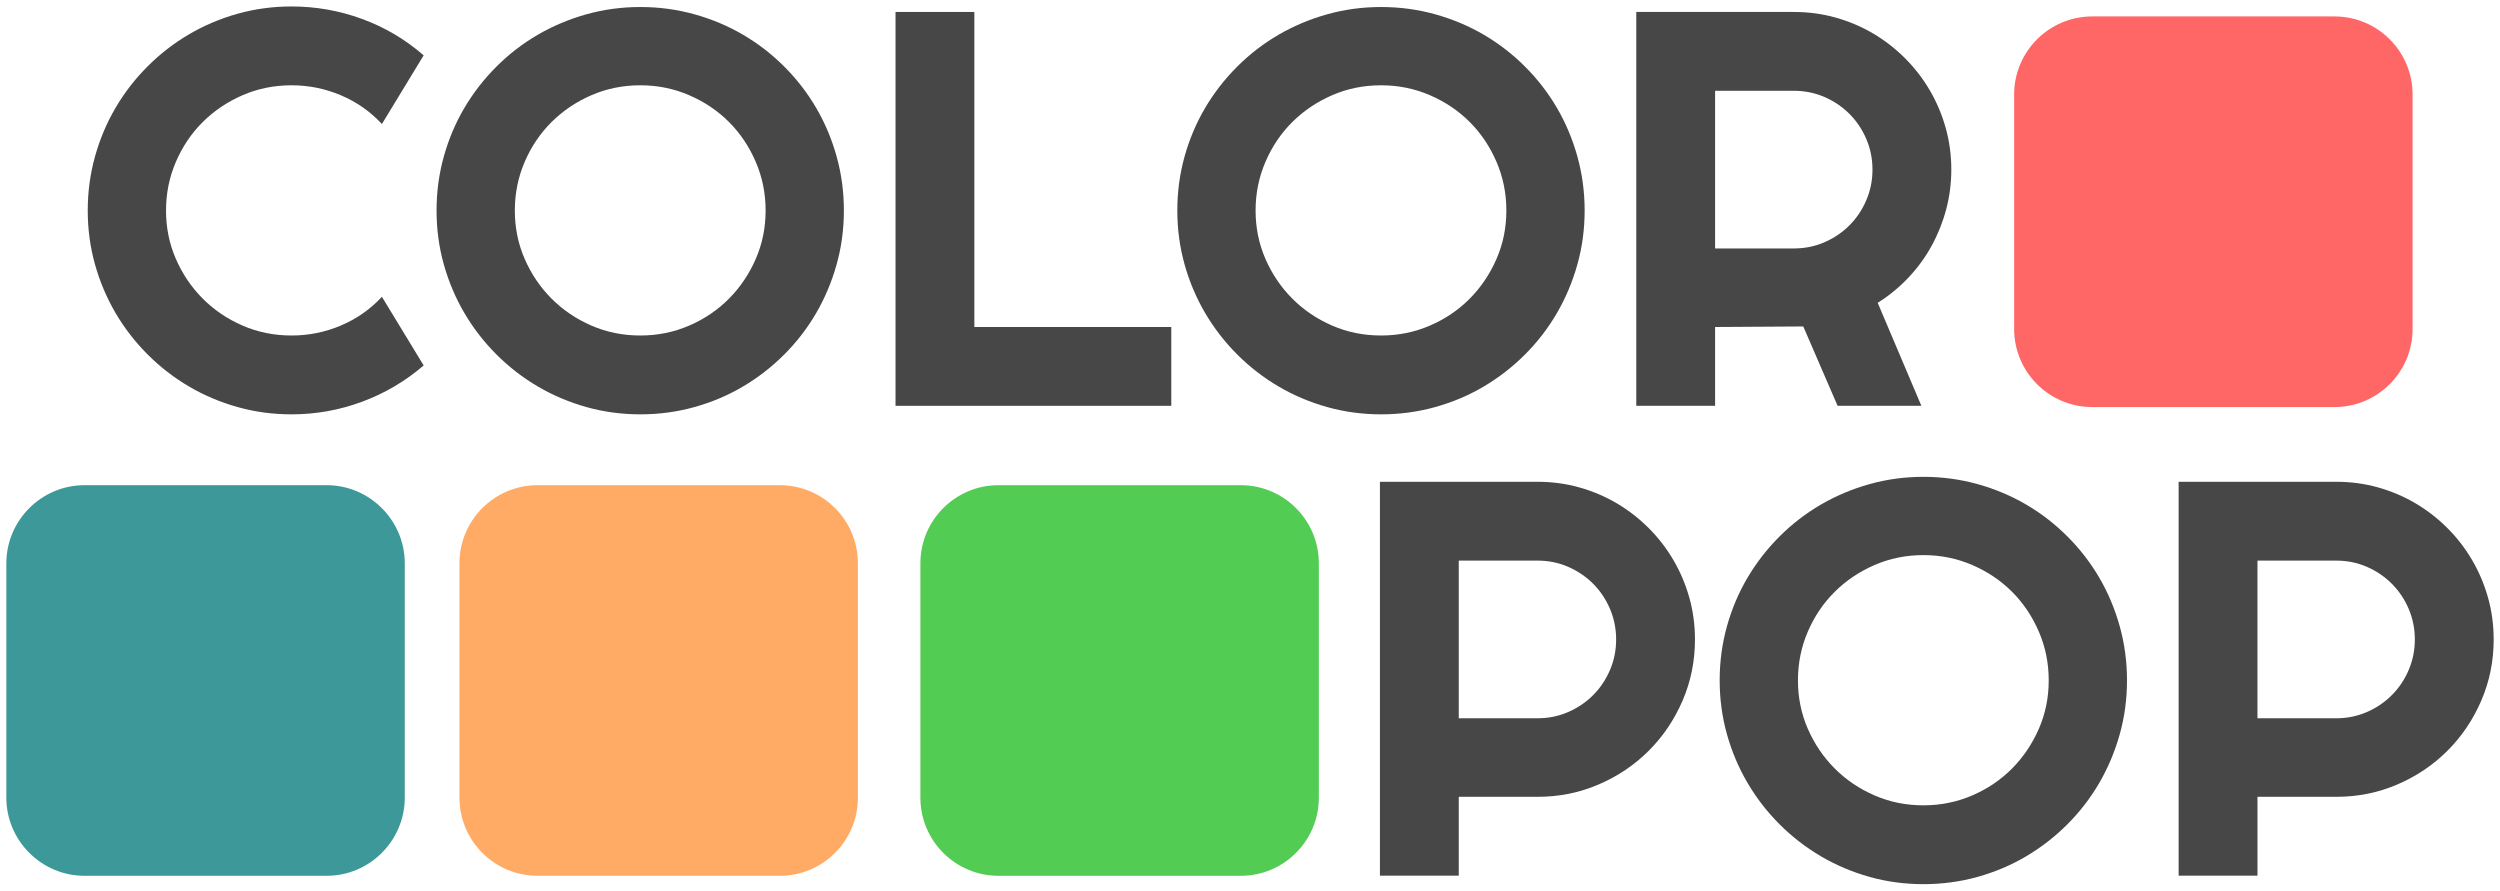
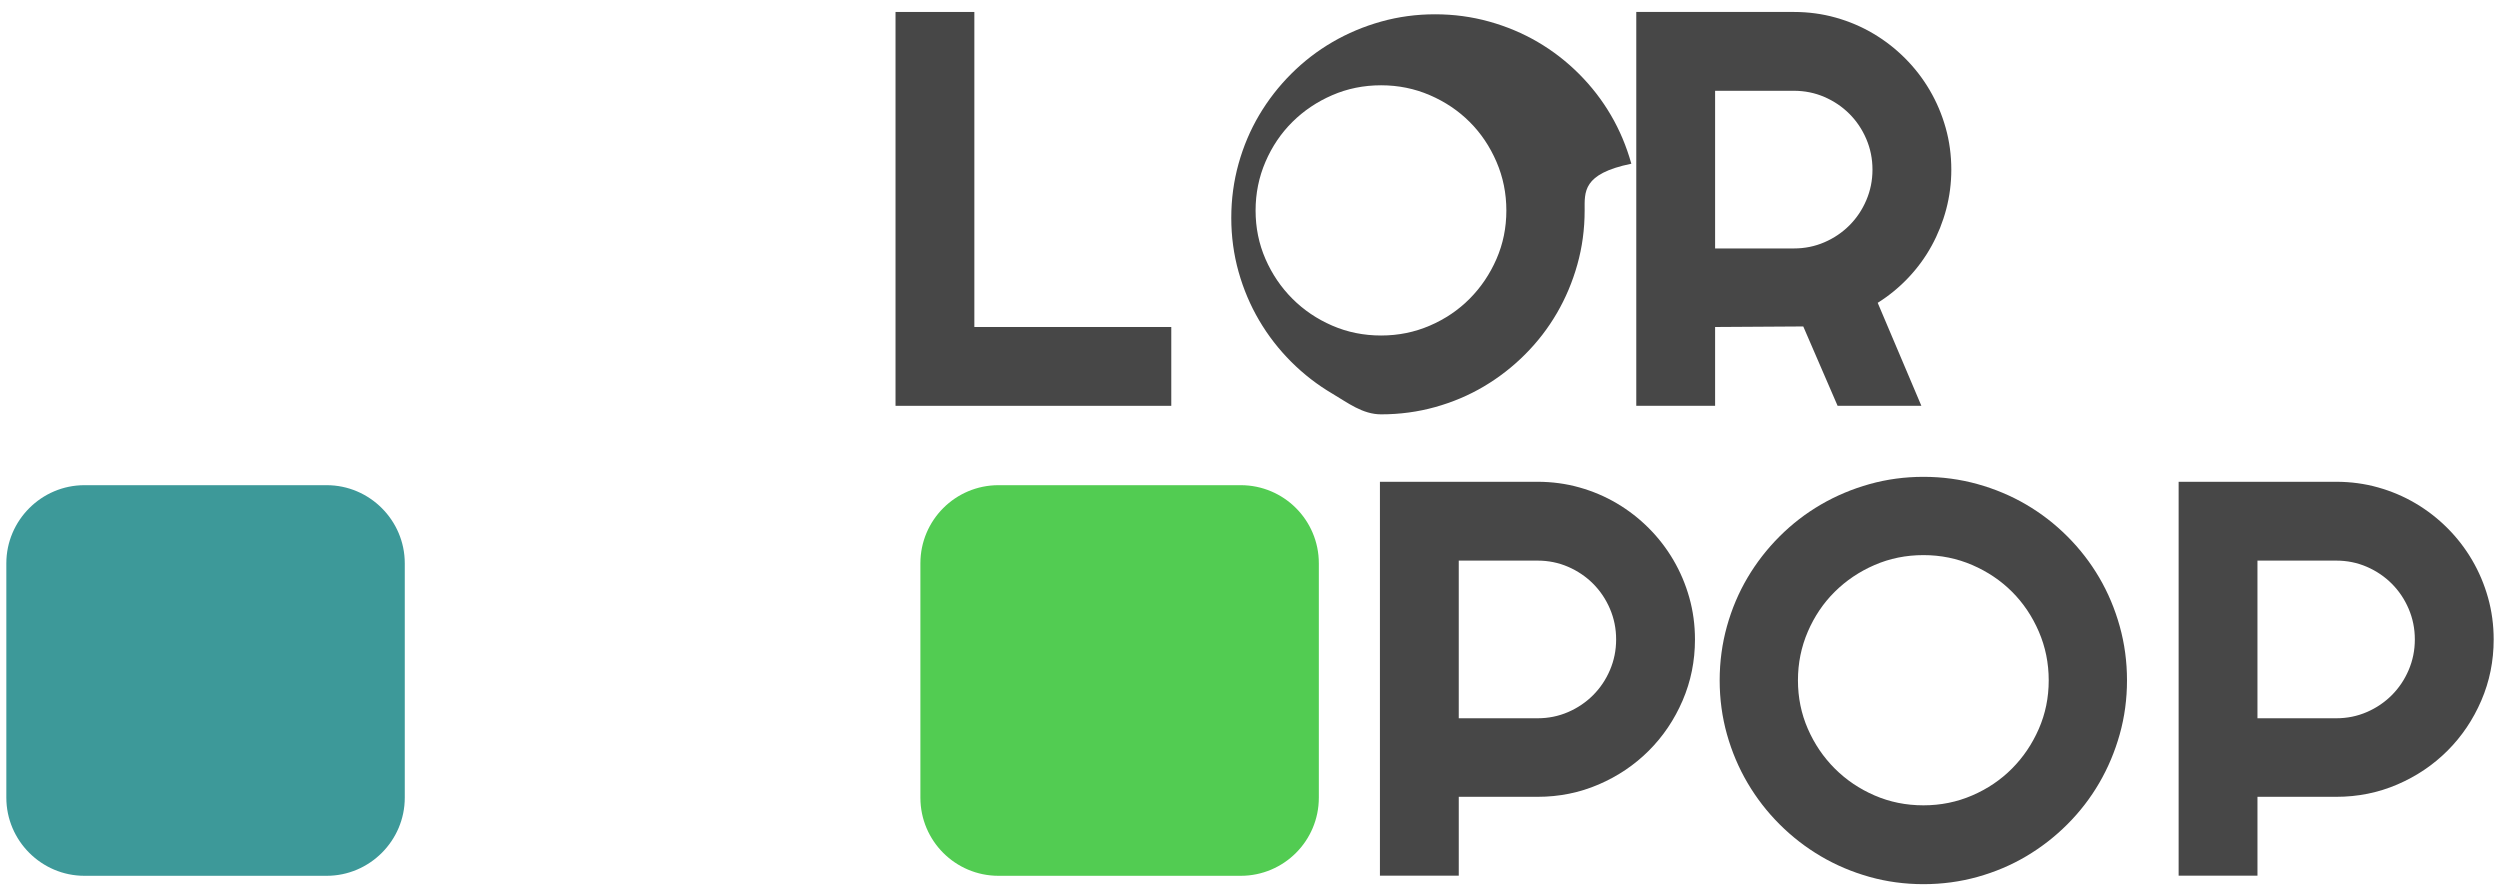
<svg xmlns="http://www.w3.org/2000/svg" version="1.1" id="Layer_3" x="0px" y="0px" width="320px" height="114px" viewBox="0 0 320 114" enable-background="new 0 0 320 114" xml:space="preserve">
  <g>
    <g>
      <path fill="#474747" d="M186.721,112.082h-10.09V61.668h20.18c1.851,0,3.633,0.24,5.344,0.721c1.71,0.48,3.31,1.16,4.799,2.039    c1.488,0.879,2.848,1.934,4.078,3.164s2.285,2.596,3.164,4.096s1.559,3.105,2.039,4.816c0.48,1.711,0.721,3.492,0.721,5.344    c0,2.766-0.527,5.373-1.582,7.822c-1.055,2.449-2.496,4.588-4.324,6.416s-3.967,3.27-6.416,4.324    c-2.449,1.055-5.057,1.582-7.822,1.582h-10.09V112.082z M186.721,71.758v20.18h10.09c1.383,0,2.684-0.264,3.902-0.791    c1.218-0.527,2.285-1.248,3.199-2.162s1.635-1.986,2.162-3.217s0.791-2.537,0.791-3.92s-0.264-2.689-0.791-3.92    s-1.248-2.303-2.162-3.217s-1.981-1.635-3.199-2.162c-1.219-0.527-2.52-0.791-3.902-0.791H186.721z" />
      <path fill="#474747" d="M272.256,87.086c0,2.391-0.311,4.693-0.932,6.908c-0.621,2.215-1.494,4.289-2.619,6.223    s-2.484,3.697-4.078,5.291c-1.594,1.594-3.352,2.959-5.273,4.096c-1.922,1.137-3.996,2.016-6.223,2.637    c-2.227,0.621-4.535,0.932-6.926,0.932s-4.693-0.311-6.908-0.932s-4.289-1.5-6.223-2.637s-3.697-2.502-5.291-4.096    c-1.594-1.594-2.959-3.357-4.096-5.291c-1.137-1.934-2.016-4.008-2.637-6.223c-0.621-2.215-0.932-4.518-0.932-6.908    s0.311-4.699,0.932-6.926c0.621-2.227,1.5-4.301,2.637-6.223c1.137-1.922,2.501-3.68,4.096-5.273    c1.594-1.594,3.357-2.953,5.291-4.078c1.934-1.125,4.008-1.998,6.223-2.619s4.518-0.932,6.908-0.932s4.699,0.311,6.926,0.932    c2.227,0.621,4.301,1.494,6.223,2.619c1.921,1.125,3.679,2.484,5.273,4.078c1.594,1.594,2.953,3.352,4.078,5.273    s1.998,3.996,2.619,6.223C271.945,82.387,272.256,84.695,272.256,87.086z M262.236,87.086c0-2.203-0.422-4.283-1.266-6.24    s-1.986-3.656-3.428-5.098s-3.141-2.584-5.098-3.428c-1.957-0.844-4.038-1.266-6.24-1.266c-2.227,0-4.313,0.422-6.258,1.266    c-1.946,0.844-3.645,1.986-5.098,3.428c-1.454,1.441-2.602,3.141-3.445,5.098s-1.266,4.037-1.266,6.24s0.422,4.271,1.266,6.205    s1.992,3.627,3.445,5.08c1.453,1.453,3.152,2.602,5.098,3.445c1.945,0.844,4.031,1.266,6.258,1.266    c2.203,0,4.283-0.422,6.24-1.266c1.957-0.844,3.656-1.992,5.098-3.445s2.584-3.146,3.428-5.08S262.236,89.289,262.236,87.086z" />
      <path fill="#474747" d="M288.955,112.082h-10.09V61.668h20.18c1.851,0,3.633,0.24,5.344,0.721c1.71,0.48,3.31,1.16,4.799,2.039    c1.488,0.879,2.848,1.934,4.078,3.164s2.285,2.596,3.164,4.096s1.559,3.105,2.039,4.816c0.48,1.711,0.721,3.492,0.721,5.344    c0,2.766-0.527,5.373-1.582,7.822s-2.496,4.588-4.324,6.416s-3.967,3.27-6.416,4.324c-2.449,1.055-5.057,1.582-7.822,1.582h-10.09    V112.082z M288.955,71.758v20.18h10.09c1.383,0,2.684-0.264,3.902-0.791c1.218-0.527,2.285-1.248,3.199-2.162    s1.635-1.986,2.162-3.217s0.791-2.537,0.791-3.92s-0.264-2.689-0.791-3.92s-1.248-2.303-2.162-3.217s-1.981-1.635-3.199-2.162    c-1.219-0.527-2.52-0.791-3.902-0.791H288.955z" />
    </g>
    <g>
      <g>
        <path fill="#52CC52" d="M168.811,102.103c0,5.523-4.477,10-10,10h-31c-5.523,0-10-4.477-10-10v-30c0-5.523,4.477-10,10-10h31     c5.523,0,10,4.477,10,10V102.103z" />
      </g>
      <g>
-         <path fill="#FFAB66" d="M109.811,102.103c0,5.523-4.477,10-10,10h-31c-5.523,0-10-4.477-10-10v-30c0-5.523,4.477-10,10-10h31     c5.523,0,10,4.477,10,10V102.103z" />
-       </g>
+         </g>
      <g>
        <path fill="#3D9999" d="M51.811,102.103c0,5.5-4.5,10-10,10h-31c-5.5,0-10-4.5-10-10v-30c0-5.5,4.5-10,10-10h31     c5.5,0,10,4.5,10,10V102.103z" />
      </g>
    </g>
  </g>
  <g>
    <g>
-       <path fill="#474747" d="M54.228,46.778c-2.344,2.016-4.969,3.563-7.875,4.641c-2.906,1.078-5.918,1.617-9.035,1.617    c-2.391,0-4.693-0.311-6.908-0.932s-4.289-1.5-6.223-2.637c-1.934-1.137-3.697-2.501-5.291-4.096    c-1.594-1.594-2.959-3.357-4.096-5.291c-1.137-1.934-2.016-4.008-2.637-6.223c-0.621-2.215-0.932-4.518-0.932-6.908    s0.311-4.699,0.932-6.926c0.621-2.227,1.5-4.307,2.637-6.24c1.137-1.934,2.501-3.697,4.096-5.291    c1.594-1.594,3.357-2.958,5.291-4.096c1.934-1.137,4.008-2.016,6.223-2.637c2.215-0.621,4.518-0.932,6.908-0.932    c3.117,0,6.129,0.533,9.035,1.6c2.906,1.067,5.531,2.619,7.875,4.658l-5.344,8.789c-1.477-1.594-3.223-2.818-5.238-3.674    c-2.016-0.855-4.125-1.283-6.328-1.283c-2.227,0-4.313,0.422-6.258,1.266c-1.946,0.844-3.645,1.986-5.098,3.428    c-1.454,1.441-2.602,3.141-3.445,5.098c-0.844,1.957-1.266,4.038-1.266,6.24c0,2.203,0.422,4.271,1.266,6.205    s1.992,3.627,3.445,5.08c1.453,1.454,3.152,2.602,5.098,3.445c1.945,0.844,4.031,1.266,6.258,1.266    c2.203,0,4.312-0.427,6.328-1.283c2.016-0.855,3.762-2.08,5.238-3.674L54.228,46.778z" />
-       <path fill="#474747" d="M108.017,26.949c0,2.391-0.311,4.693-0.932,6.908c-0.621,2.215-1.494,4.289-2.619,6.223    s-2.484,3.697-4.078,5.291c-1.594,1.594-3.352,2.959-5.273,4.096c-1.922,1.137-3.996,2.016-6.223,2.637    c-2.227,0.621-4.535,0.932-6.926,0.932s-4.693-0.311-6.908-0.932s-4.289-1.5-6.223-2.637c-1.934-1.137-3.697-2.501-5.291-4.096    c-1.594-1.594-2.959-3.357-4.096-5.291c-1.137-1.934-2.016-4.008-2.637-6.223c-0.621-2.215-0.932-4.518-0.932-6.908    s0.311-4.699,0.932-6.926c0.621-2.227,1.5-4.301,2.637-6.223c1.137-1.921,2.501-3.679,4.096-5.273    c1.594-1.594,3.357-2.953,5.291-4.078s4.008-1.998,6.223-2.619c2.215-0.621,4.518-0.932,6.908-0.932s4.699,0.311,6.926,0.932    c2.227,0.621,4.301,1.494,6.223,2.619c1.921,1.125,3.679,2.484,5.273,4.078c1.594,1.594,2.953,3.352,4.078,5.273    c1.125,1.922,1.998,3.996,2.619,6.223C107.706,22.251,108.017,24.559,108.017,26.949z M97.998,26.949    c0-2.203-0.422-4.283-1.266-6.24c-0.844-1.957-1.986-3.656-3.428-5.098s-3.141-2.584-5.098-3.428    c-1.957-0.844-4.038-1.266-6.24-1.266c-2.227,0-4.313,0.422-6.258,1.266c-1.946,0.844-3.645,1.986-5.098,3.428    c-1.454,1.441-2.602,3.141-3.445,5.098c-0.844,1.957-1.266,4.038-1.266,6.24c0,2.203,0.422,4.271,1.266,6.205    s1.992,3.627,3.445,5.08c1.453,1.454,3.152,2.602,5.098,3.445c1.945,0.844,4.031,1.266,6.258,1.266    c2.203,0,4.283-0.422,6.24-1.266c1.957-0.844,3.656-1.992,5.098-3.445c1.441-1.453,2.584-3.146,3.428-5.08    S97.998,29.153,97.998,26.949z" />
      <path fill="#474747" d="M149.924,51.945h-35.297V1.531h10.09v40.324h25.207V51.945z" />
-       <path fill="#474747" d="M202.834,26.949c0,2.391-0.311,4.693-0.932,6.908c-0.621,2.215-1.494,4.289-2.619,6.223    s-2.484,3.697-4.078,5.291c-1.594,1.594-3.352,2.959-5.273,4.096c-1.922,1.137-3.996,2.016-6.223,2.637    c-2.227,0.621-4.535,0.932-6.926,0.932s-4.693-0.311-6.908-0.932s-4.289-1.5-6.223-2.637c-1.934-1.137-3.697-2.501-5.291-4.096    c-1.594-1.594-2.959-3.357-4.096-5.291c-1.137-1.934-2.016-4.008-2.637-6.223c-0.621-2.215-0.932-4.518-0.932-6.908    s0.311-4.699,0.932-6.926c0.621-2.227,1.5-4.301,2.637-6.223c1.137-1.921,2.501-3.679,4.096-5.273    c1.594-1.594,3.357-2.953,5.291-4.078s4.008-1.998,6.223-2.619c2.215-0.621,4.518-0.932,6.908-0.932s4.699,0.311,6.926,0.932    c2.227,0.621,4.301,1.494,6.223,2.619c1.921,1.125,3.679,2.484,5.273,4.078c1.594,1.594,2.953,3.352,4.078,5.273    c1.125,1.922,1.998,3.996,2.619,6.223C202.523,22.251,202.834,24.559,202.834,26.949z M192.814,26.949    c0-2.203-0.422-4.283-1.266-6.24c-0.844-1.957-1.986-3.656-3.428-5.098s-3.141-2.584-5.098-3.428    c-1.957-0.844-4.038-1.266-6.24-1.266c-2.227,0-4.313,0.422-6.258,1.266c-1.946,0.844-3.645,1.986-5.098,3.428    c-1.454,1.441-2.602,3.141-3.445,5.098c-0.844,1.957-1.266,4.038-1.266,6.24c0,2.203,0.422,4.271,1.266,6.205    s1.992,3.627,3.445,5.08c1.453,1.454,3.152,2.602,5.098,3.445c1.945,0.844,4.031,1.266,6.258,1.266    c2.203,0,4.283-0.422,6.24-1.266c1.957-0.844,3.656-1.992,5.098-3.445c1.441-1.453,2.584-3.146,3.428-5.08    S192.814,29.153,192.814,26.949z" />
+       <path fill="#474747" d="M202.834,26.949c0,2.391-0.311,4.693-0.932,6.908c-0.621,2.215-1.494,4.289-2.619,6.223    s-2.484,3.697-4.078,5.291c-1.594,1.594-3.352,2.959-5.273,4.096c-1.922,1.137-3.996,2.016-6.223,2.637    c-2.227,0.621-4.535,0.932-6.926,0.932s-4.289-1.5-6.223-2.637c-1.934-1.137-3.697-2.501-5.291-4.096    c-1.594-1.594-2.959-3.357-4.096-5.291c-1.137-1.934-2.016-4.008-2.637-6.223c-0.621-2.215-0.932-4.518-0.932-6.908    s0.311-4.699,0.932-6.926c0.621-2.227,1.5-4.301,2.637-6.223c1.137-1.921,2.501-3.679,4.096-5.273    c1.594-1.594,3.357-2.953,5.291-4.078s4.008-1.998,6.223-2.619c2.215-0.621,4.518-0.932,6.908-0.932s4.699,0.311,6.926,0.932    c2.227,0.621,4.301,1.494,6.223,2.619c1.921,1.125,3.679,2.484,5.273,4.078c1.594,1.594,2.953,3.352,4.078,5.273    c1.125,1.922,1.998,3.996,2.619,6.223C202.523,22.251,202.834,24.559,202.834,26.949z M192.814,26.949    c0-2.203-0.422-4.283-1.266-6.24c-0.844-1.957-1.986-3.656-3.428-5.098s-3.141-2.584-5.098-3.428    c-1.957-0.844-4.038-1.266-6.24-1.266c-2.227,0-4.313,0.422-6.258,1.266c-1.946,0.844-3.645,1.986-5.098,3.428    c-1.454,1.441-2.602,3.141-3.445,5.098c-0.844,1.957-1.266,4.038-1.266,6.24c0,2.203,0.422,4.271,1.266,6.205    s1.992,3.627,3.445,5.08c1.453,1.454,3.152,2.602,5.098,3.445c1.945,0.844,4.031,1.266,6.258,1.266    c2.203,0,4.283-0.422,6.24-1.266c1.957-0.844,3.656-1.992,5.098-3.445c1.441-1.453,2.584-3.146,3.428-5.08    S192.814,29.153,192.814,26.949z" />
      <path fill="#474747" d="M219.533,51.945h-10.09V1.531h20.18c1.851,0,3.633,0.241,5.344,0.721c1.71,0.48,3.31,1.16,4.799,2.039    c1.488,0.879,2.848,1.934,4.078,3.164s2.285,2.596,3.164,4.096c0.879,1.5,1.559,3.106,2.039,4.816    c0.48,1.711,0.721,3.493,0.721,5.344c0,1.735-0.217,3.422-0.65,5.063c-0.434,1.641-1.055,3.199-1.863,4.676    s-1.799,2.836-2.971,4.078c-1.172,1.243-2.484,2.32-3.938,3.234l5.59,13.184h-10.723l-4.395-10.16l-11.285,0.07V51.945z     M219.533,11.621v20.18h10.09c1.383,0,2.684-0.264,3.902-0.791c1.218-0.527,2.285-1.248,3.199-2.162s1.635-1.986,2.162-3.217    s0.791-2.537,0.791-3.92c0-1.383-0.264-2.689-0.791-3.92s-1.248-2.303-2.162-3.217s-1.981-1.635-3.199-2.162    c-1.219-0.527-2.52-0.791-3.902-0.791H219.533z" />
    </g>
    <g>
-       <path fill="#FF6666" d="M308.811,42.103c0,5.523-4.477,10-10,10h-31c-5.523,0-10-4.477-10-10v-30c0-5.523,4.477-10,10-10h31    c5.523,0,10,4.477,10,10V42.103z" />
-     </g>
+       </g>
  </g>
</svg>